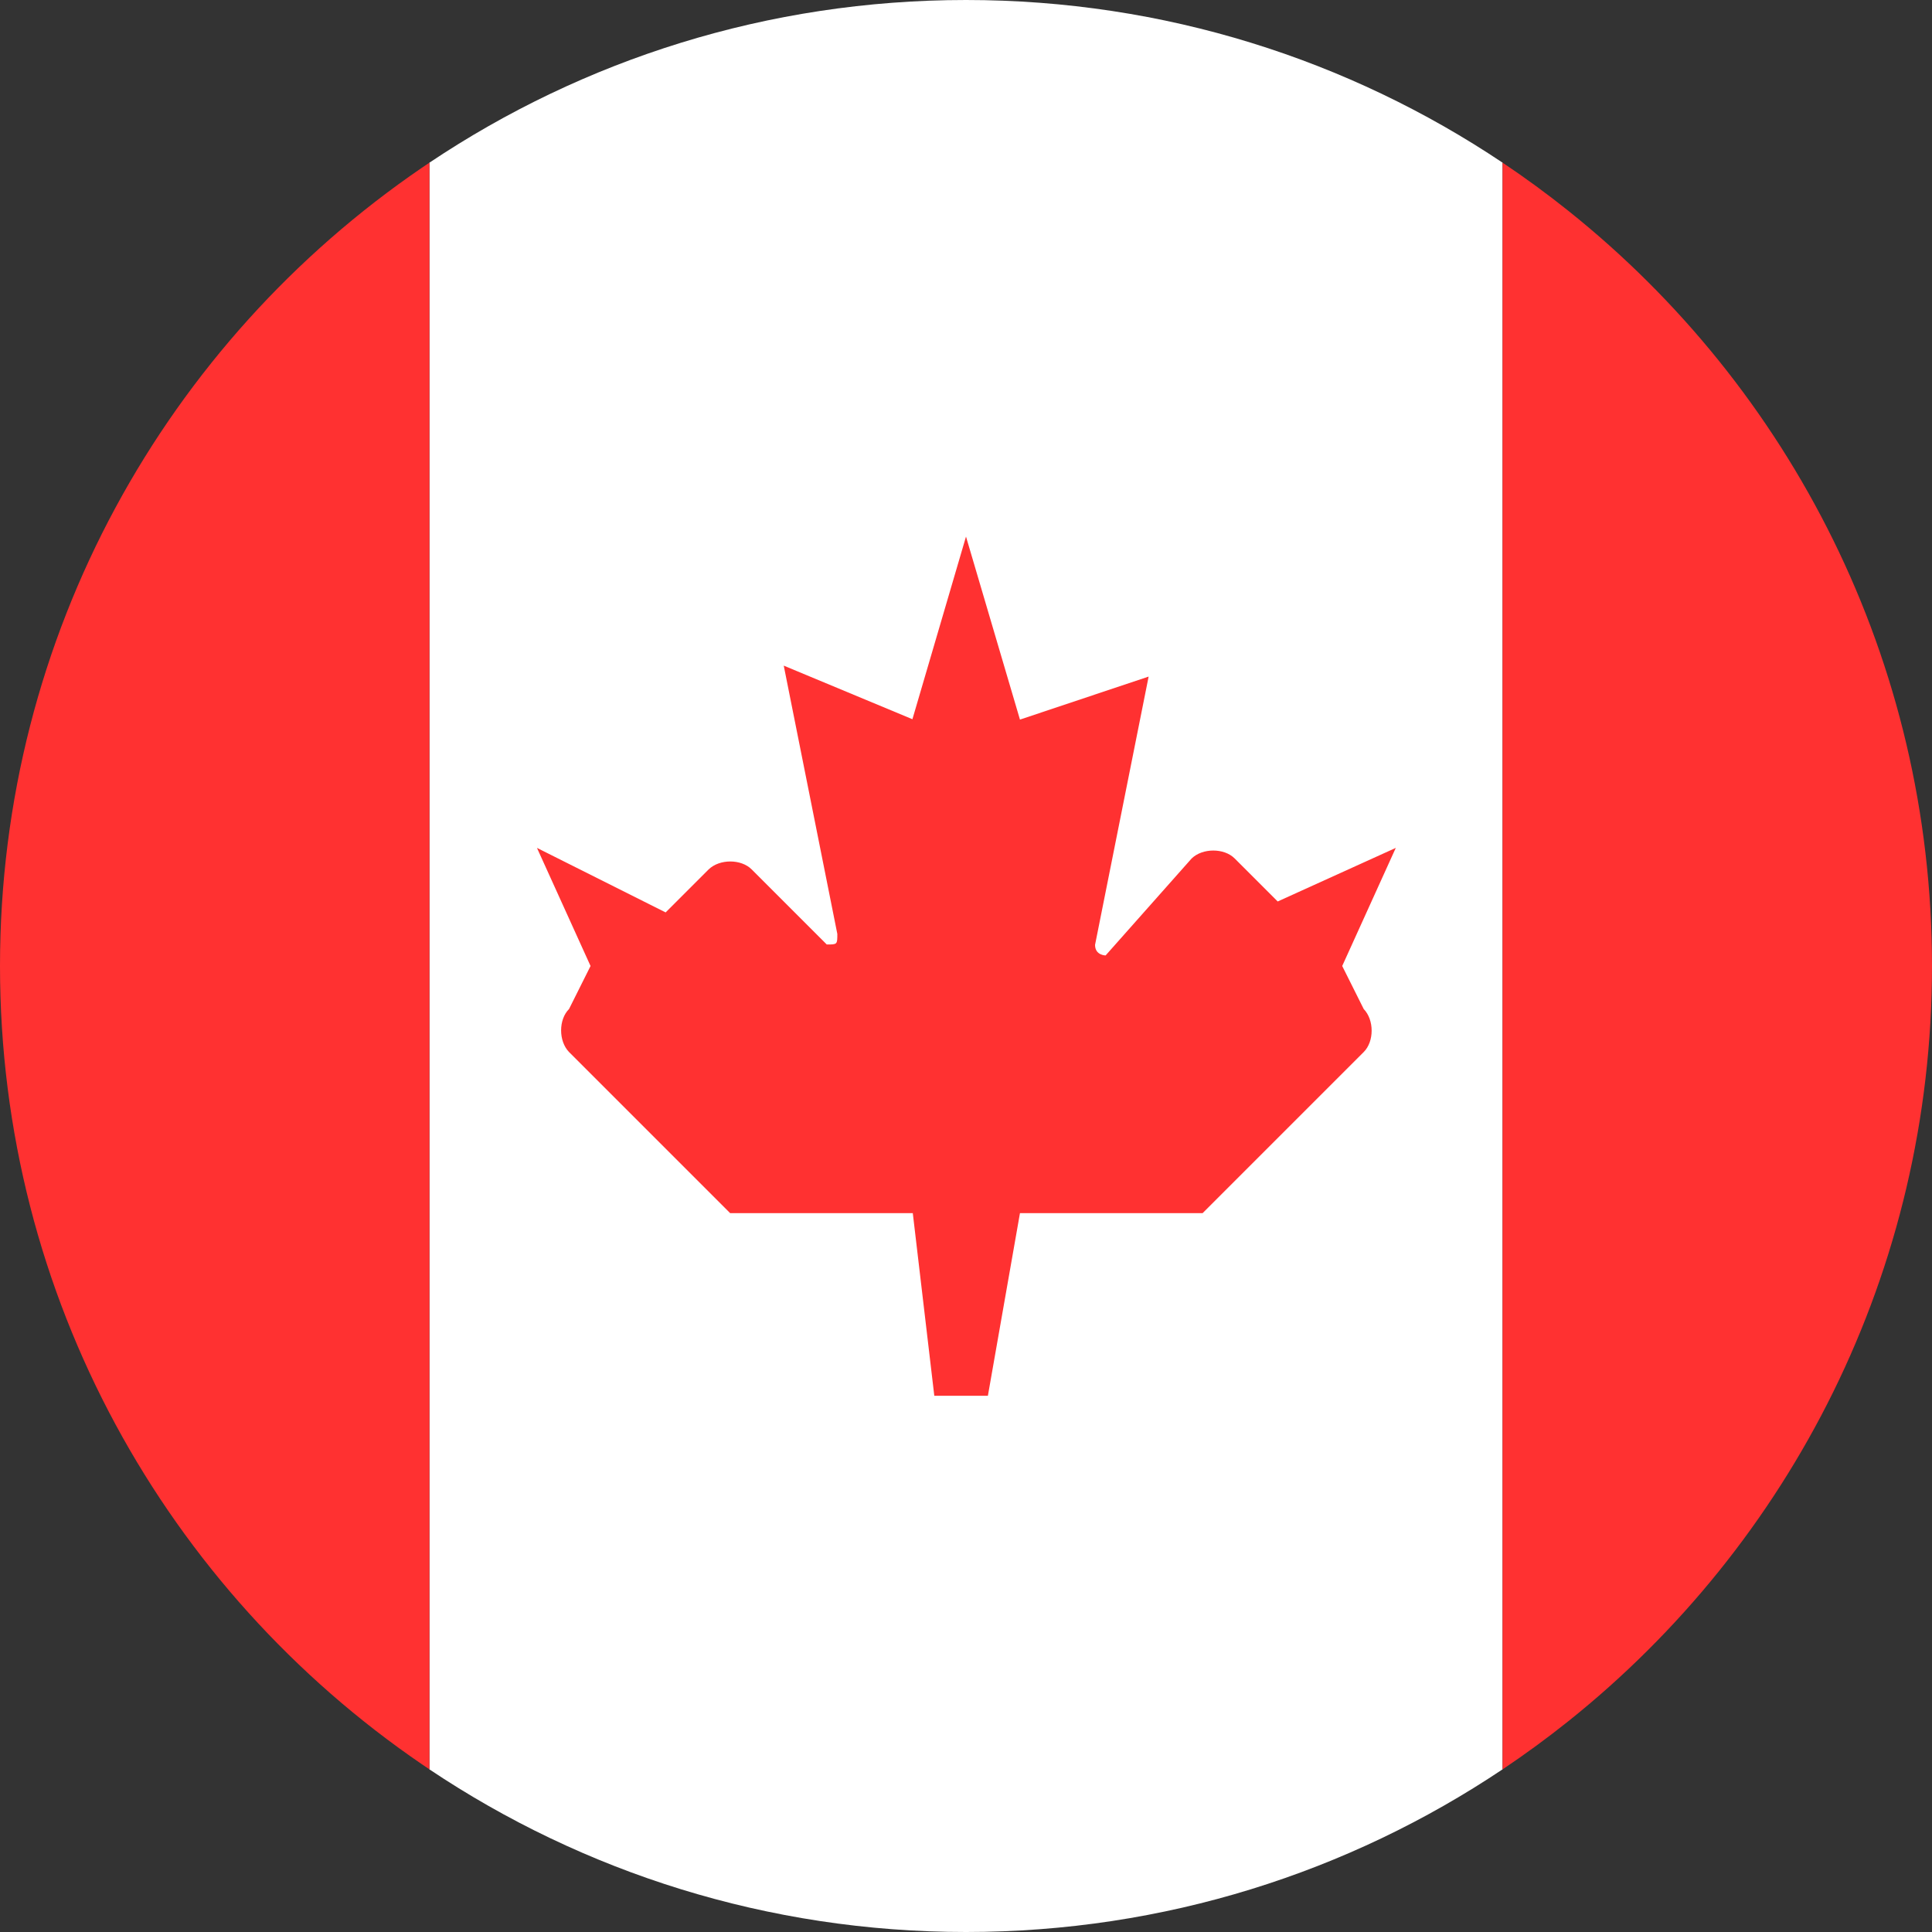
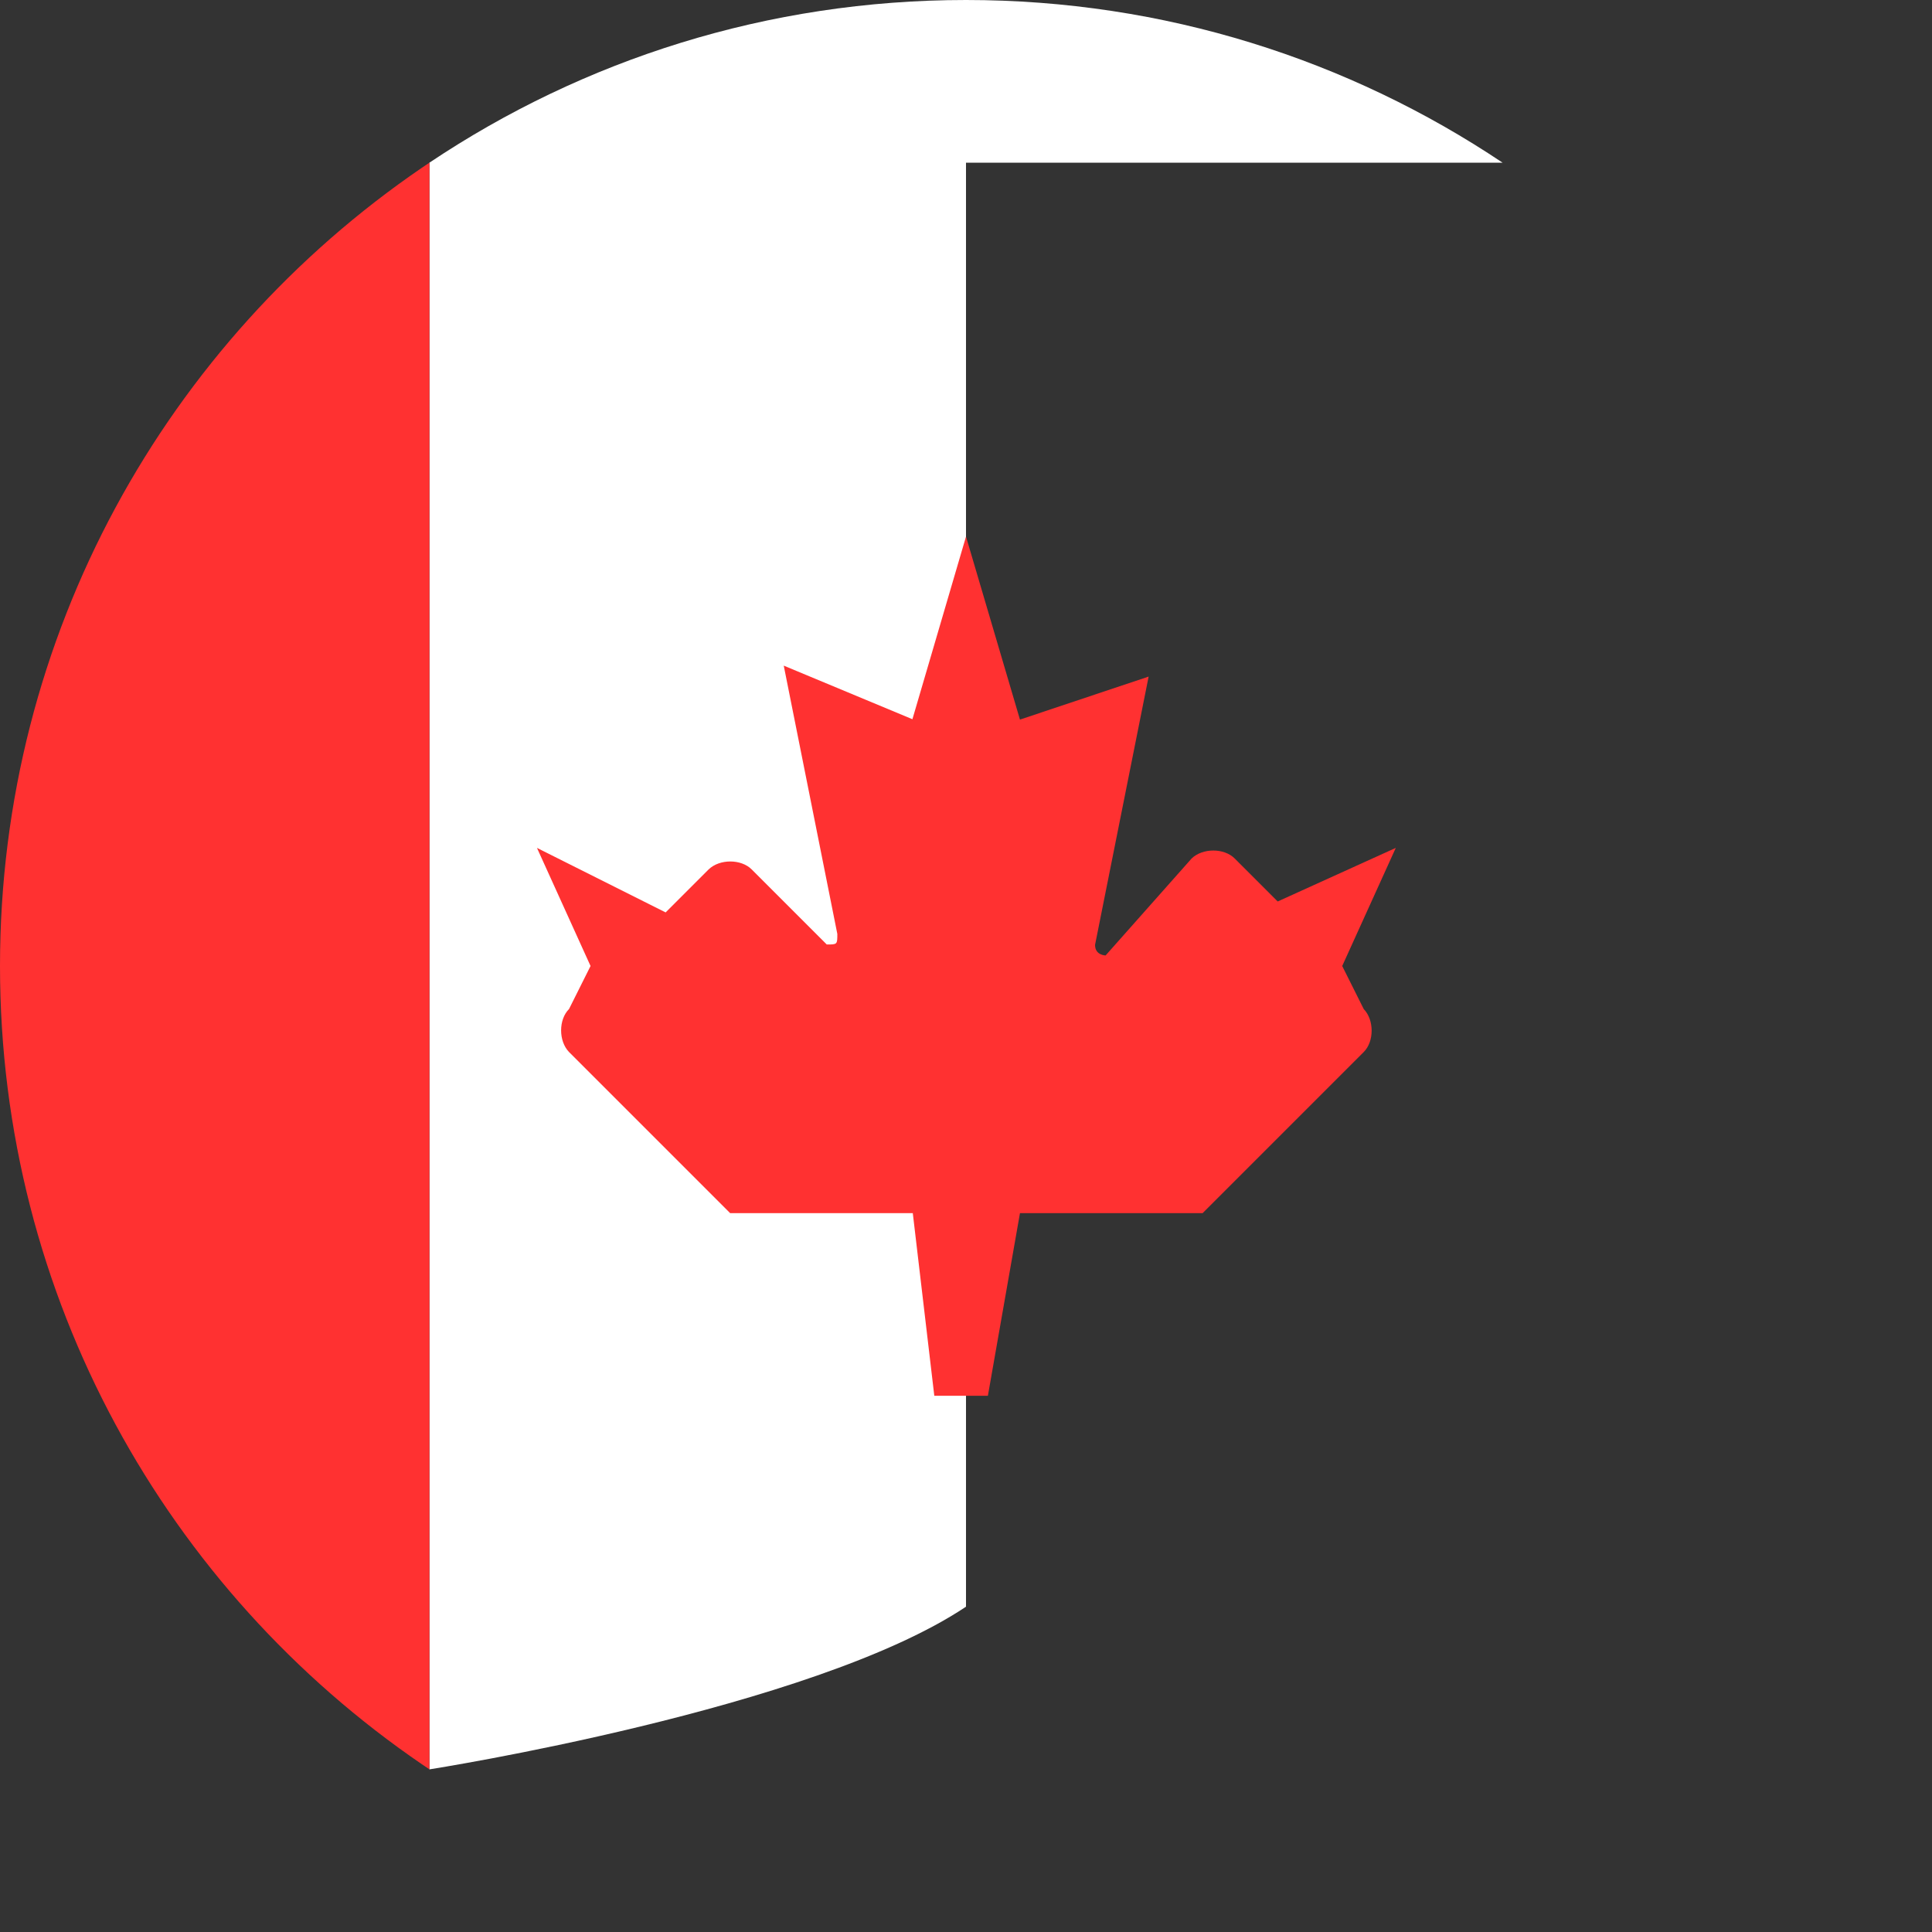
<svg xmlns="http://www.w3.org/2000/svg" version="1.1" id="Layer_1" x="0px" y="0px" viewBox="0 0 512 512" style="enable-background:new 0 0 512 512;" xml:space="preserve">
  <rect x="0" y="0" width="512" height="512" fill="#333333" stroke="none" />
  <style type="text/css">
	.st0{fill:#FFFFFF;}
	.st1{fill-rule:evenodd;clip-rule:evenodd;fill:#FF3131;}
</style>
-   <path class="st0" d="M398.2,43.11C357.52,15.88,308.62,0,256,0S154.48,15.88,113.8,43.11v425.79C154.48,496.12,203.38,512,256,512  s101.52-15.88,142.2-43.11V43.11z" />
+   <path class="st0" d="M398.2,43.11C357.52,15.88,308.62,0,256,0S154.48,15.88,113.8,43.11v425.79s101.52-15.88,142.2-43.11V43.11z" />
  <g>
-     <path class="st1" d="M415.6,55.85c-5.61-4.48-11.42-8.74-17.4-12.74v425.79c5.98-4.01,11.79-8.26,17.4-12.74   C474.35,409.24,512,337.02,512,256S474.35,102.76,415.6,55.85z" />
    <path class="st1" d="M0,256c0,87.9,44.31,165.44,111.8,211.54c0.66,0.45,1.33,0.91,2,1.35V43.11c-0.67,0.45-1.34,0.9-2,1.35   C44.31,90.56,0,168.1,0,256z" />
    <path class="st1" d="M338.6,238.9l-11.4-11.4c-2.8-2.8-8.5-2.8-11.4,0L293,253.2c0,0-2.8,0-2.8-2.8l14.2-71.1l-34.1,11.4L256,142.2   l-14.2,48.4l-34.1-14.2l14.2,71.1c0,2.8,0,2.8-2.8,2.8l-19.9-19.9c-2.8-2.8-8.5-2.8-11.4,0l-11.4,11.4l-34.1-17.1l14.2,31.3   l-5.7,11.4c-2.8,2.8-2.8,8.5,0,11.4l42.7,42.7h48.4l5.7,48.4h14.2l8.5-48.4h48.4l42.7-42.7c2.8-2.8,2.8-8.5,0-11.4l-5.7-11.4   l14.2-31.3L338.6,238.9z" />
  </g>
</svg>